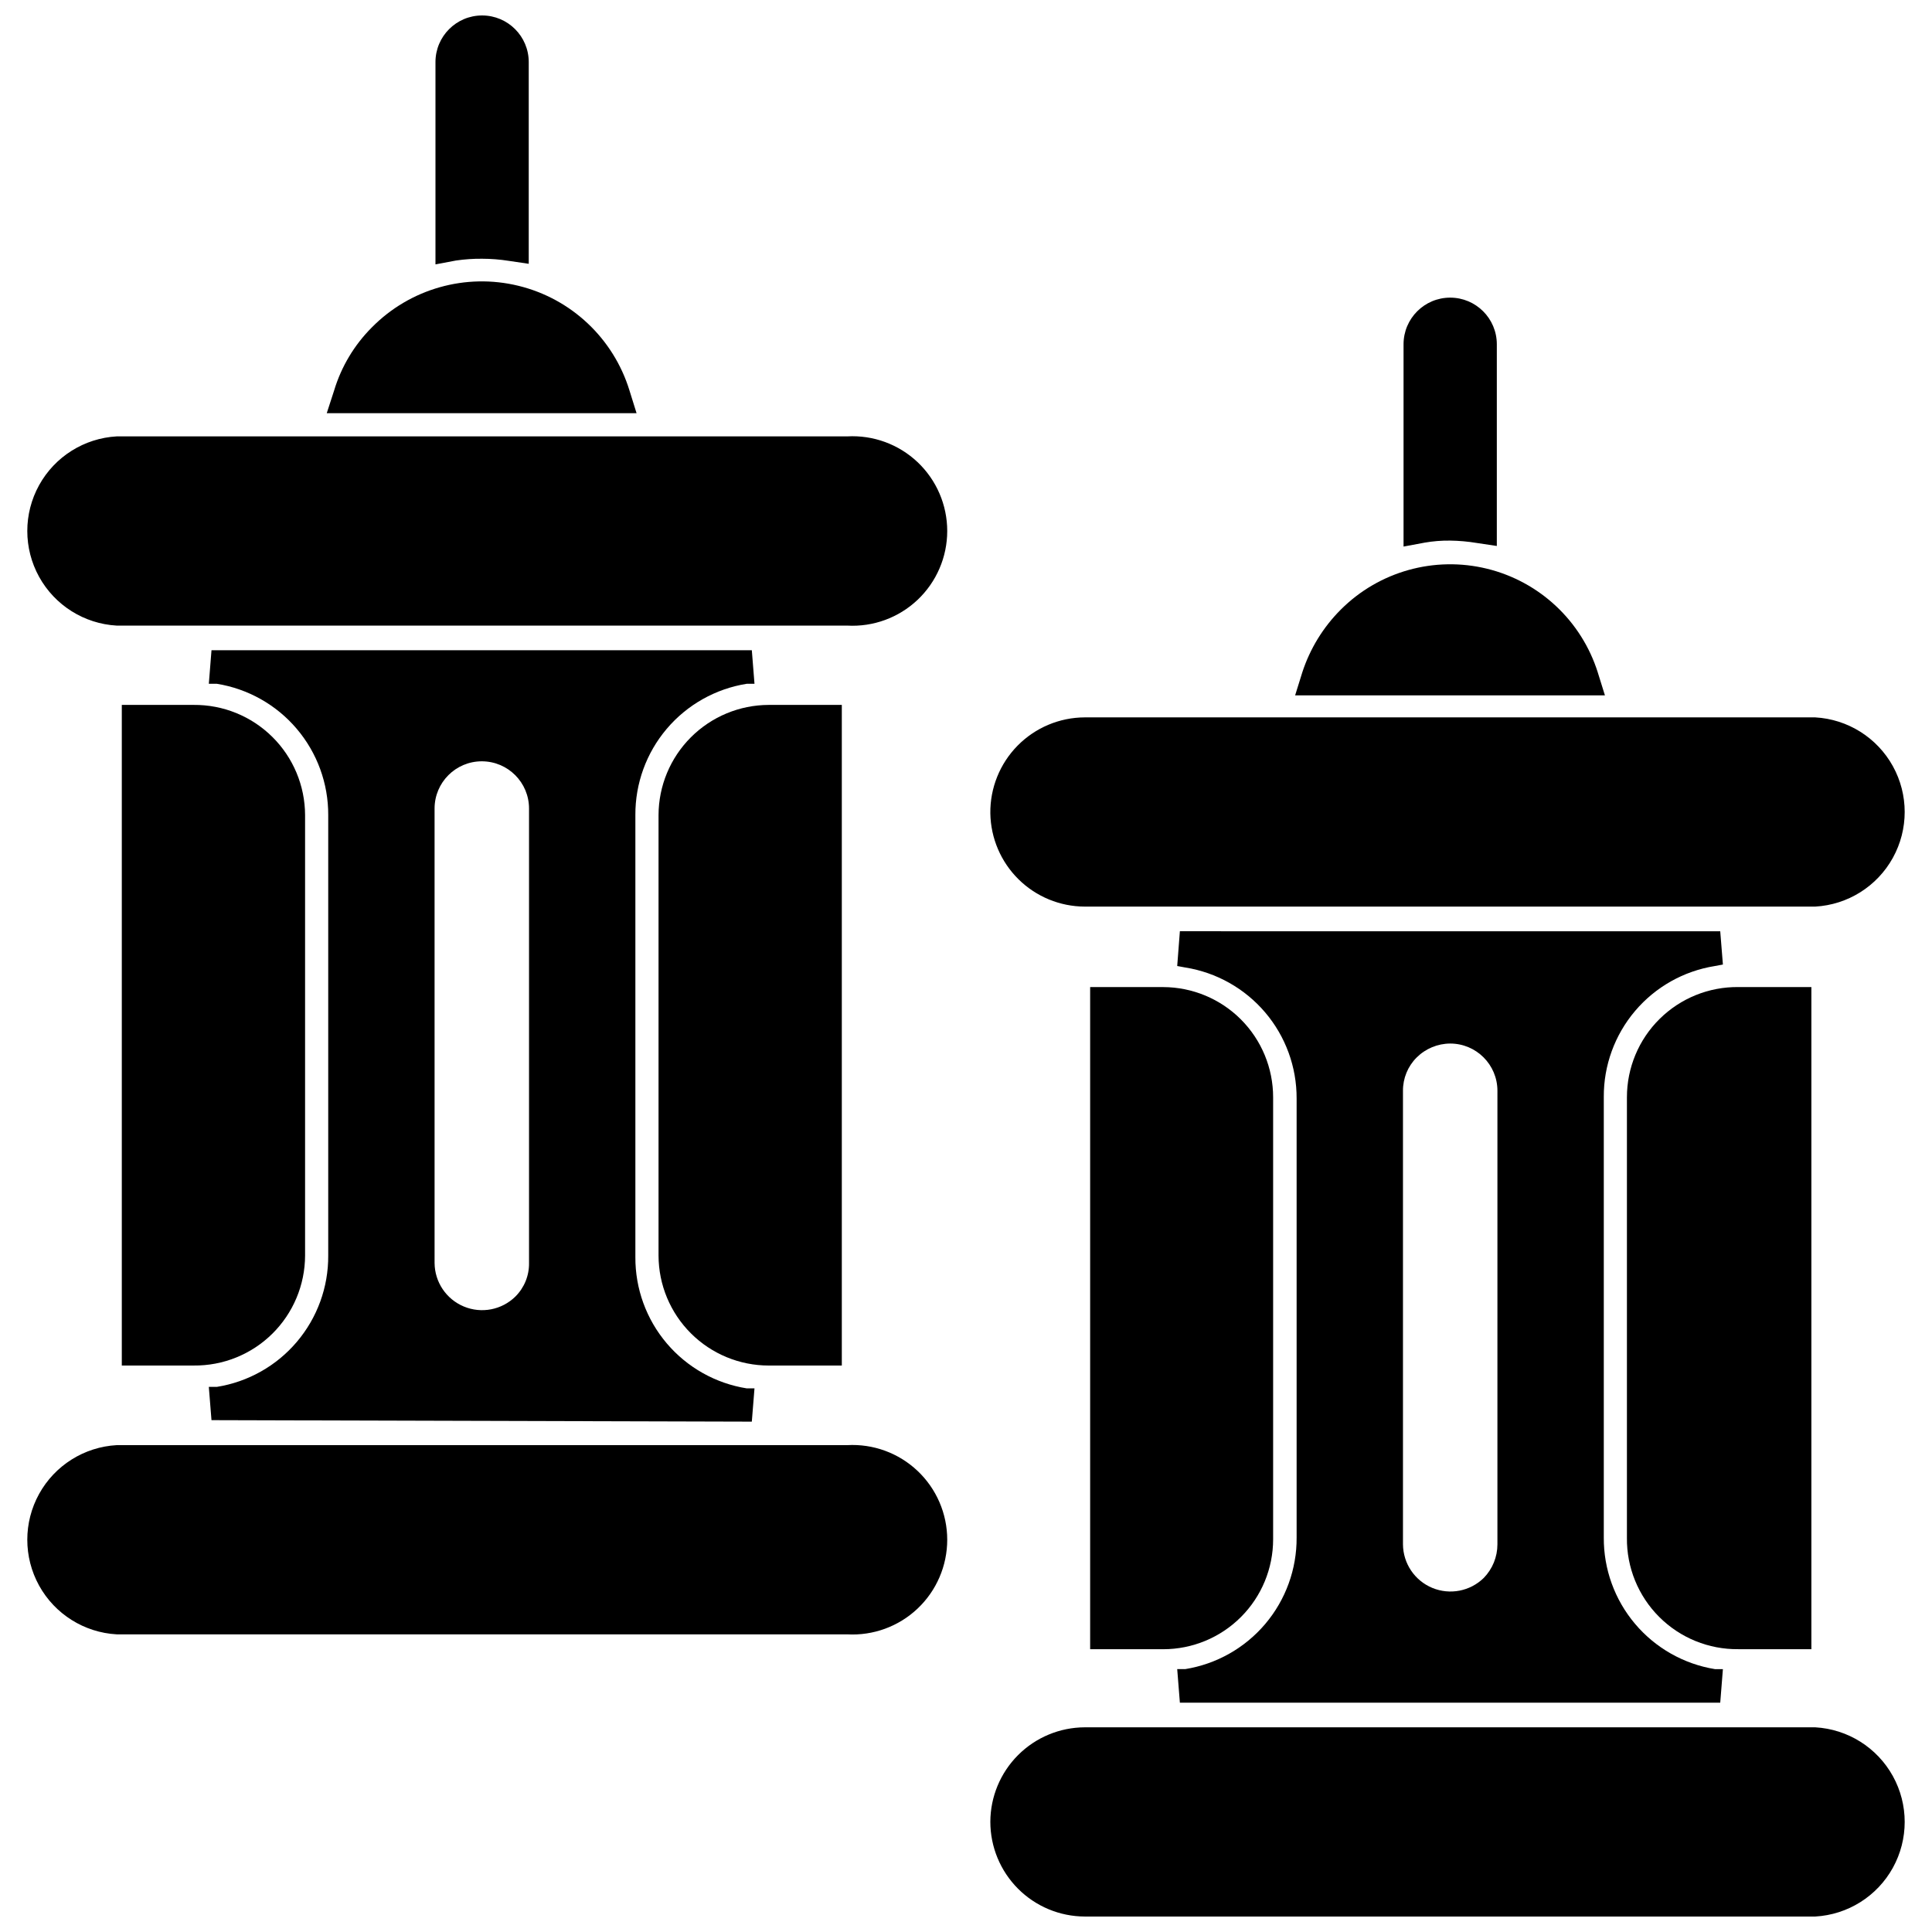
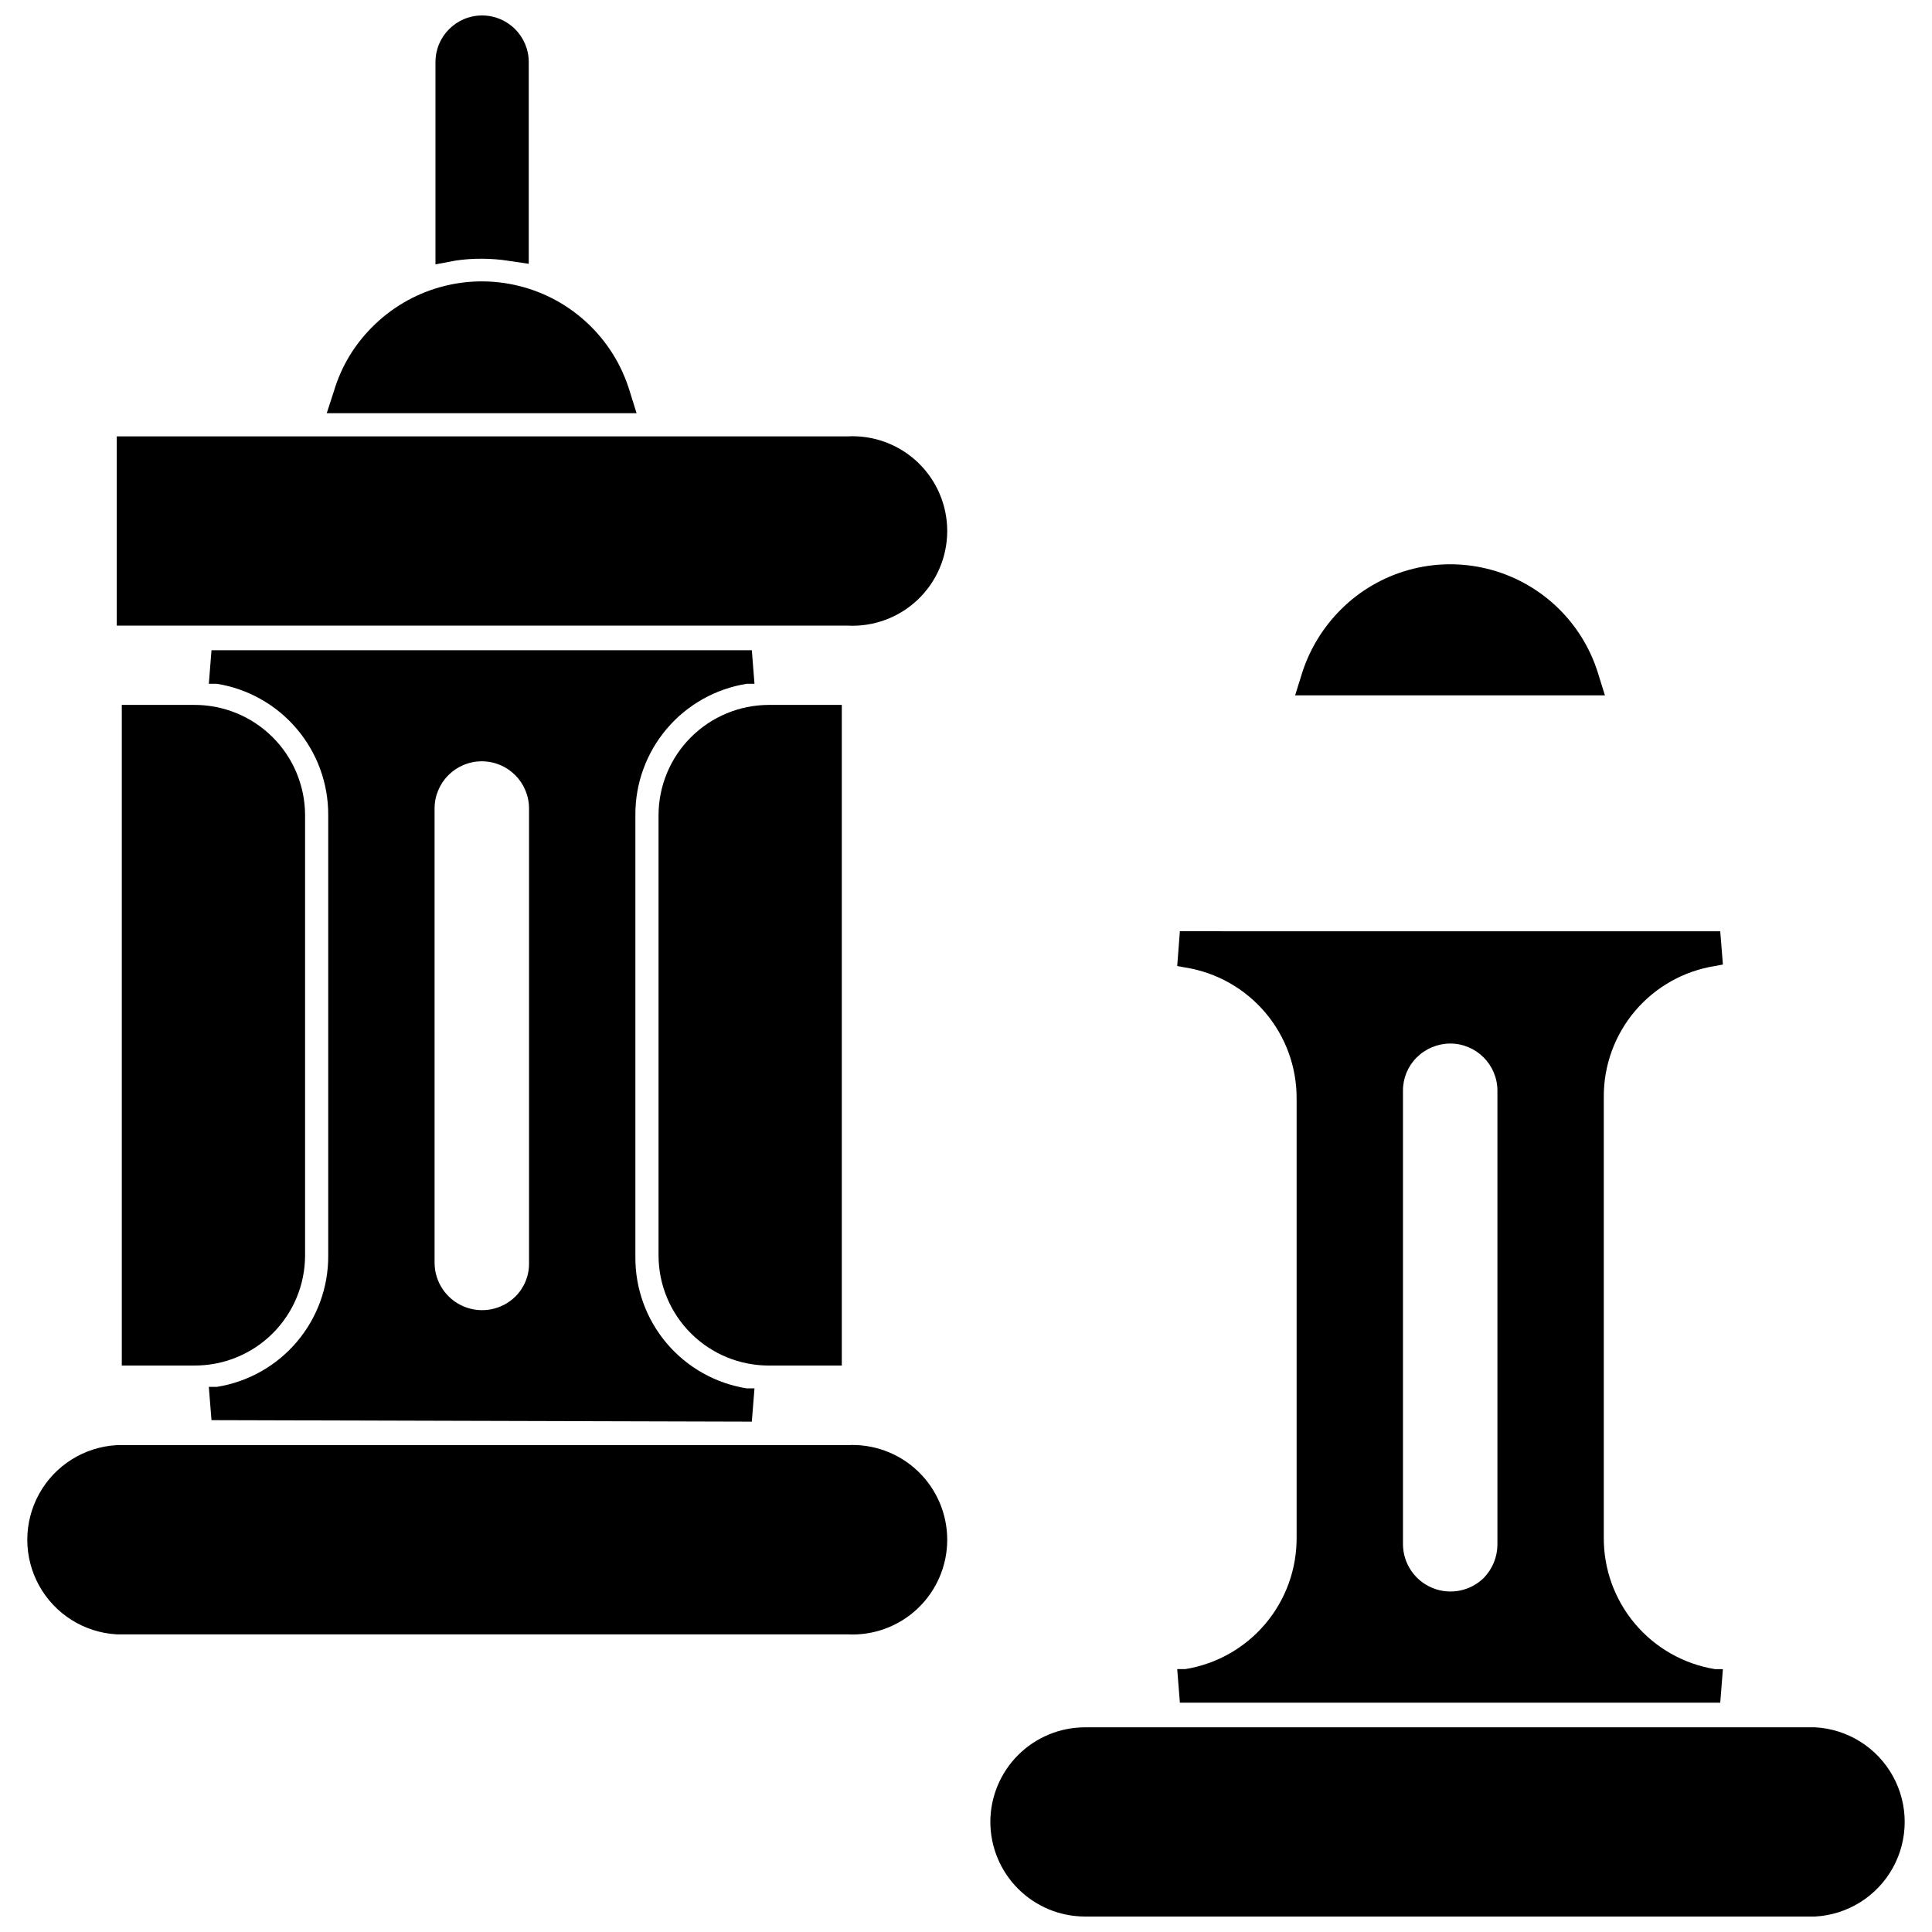
<svg xmlns="http://www.w3.org/2000/svg" width="800px" height="800px" version="1.1" viewBox="144 144 512 512">
  <defs>
    <clipPath id="b">
      <path d="m259 148.09h26v66.906h-26z" />
    </clipPath>
    <clipPath id="a">
      <path d="m406 601h243v50.902h-243z" />
    </clipPath>
  </defs>
  <g clip-path="url(#b)">
    <path d="m278.77 213.12 5.352 0.789v-53.453c0-6.824-5.531-12.359-12.359-12.359-6.824 0-12.359 5.535-12.359 12.359v53.609l5.434-1.023c2.293-0.336 4.609-0.496 6.926-0.473 2.348 0.004 4.691 0.188 7.008 0.551z" />
  </g>
-   <path d="m174.94 309.79h193.57c6.891 0.387 13.641-2.082 18.656-6.824 5.016-4.746 7.859-11.344 7.859-18.25 0-6.902-2.844-13.5-7.859-18.246-5.016-4.742-11.766-7.211-18.656-6.824h-193.57c-8.625 0.484-16.395 5.363-20.574 12.926-4.176 7.559-4.176 16.734 0 24.293 4.18 7.562 11.949 12.441 20.574 12.926z" />
+   <path d="m174.94 309.79h193.57c6.891 0.387 13.641-2.082 18.656-6.824 5.016-4.746 7.859-11.344 7.859-18.25 0-6.902-2.844-13.5-7.859-18.246-5.016-4.742-11.766-7.211-18.656-6.824h-193.57z" />
  <path d="m174.94 577.12h193.57c6.891 0.387 13.641-2.082 18.656-6.824 5.016-4.742 7.859-11.344 7.859-18.246s-2.844-13.504-7.859-18.246c-5.016-4.746-11.766-7.215-18.656-6.828h-193.57c-8.625 0.484-16.395 5.367-20.574 12.926-4.176 7.559-4.176 16.738 0 24.297 4.18 7.559 11.949 12.441 20.574 12.922z" />
  <path d="m343.24 520.75 0.707-8.816h-2.047c-8.266-1.316-15.785-5.547-21.203-11.93-5.414-6.383-8.363-14.492-8.316-22.863v-117.14c-0.047-8.367 2.902-16.48 8.316-22.863 5.418-6.383 12.938-10.613 21.203-11.93h2.047l-0.707-8.895h-143.19l-0.707 8.895h2.125-0.004c8.262 1.332 15.773 5.566 21.184 11.945 5.414 6.383 8.371 14.484 8.336 22.848v116.74c0.051 8.371-2.902 16.48-8.316 22.863-5.414 6.383-12.938 10.617-21.203 11.934h-2.125l0.707 8.816zm-84.074-162.48c0-6.914 5.606-12.516 12.516-12.516 6.914 0 12.516 5.602 12.516 12.516v120.44c0.051 3.332-1.254 6.543-3.621 8.895-3.606 3.539-8.98 4.578-13.648 2.637-4.664-1.938-7.723-6.477-7.762-11.531z" />
  <path d="m224.85 476.75v-116.74c-0.023-7.793-3.148-15.258-8.691-20.738-5.539-5.481-13.035-8.527-20.832-8.465h-19.047v175.07h19.047c7.789 0.082 15.285-2.945 20.828-8.414 5.543-5.473 8.672-12.926 8.695-20.715z" />
  <path d="m367.09 505.88v-175.07h-19.367c-7.738 0.02-15.152 3.102-20.625 8.574-5.473 5.473-8.559 12.891-8.578 20.629v116.74c0.02 7.734 3.106 15.141 8.582 20.602 5.473 5.461 12.891 8.527 20.621 8.527z" />
  <path d="m232.56 247.44-1.969 6.062h82.105l-1.891-6.062c-4.246-13.758-15.406-24.277-29.395-27.695-13.984-3.422-28.742 0.758-38.855 11.008-4.656 4.656-8.09 10.387-9.996 16.688z" />
-   <path d="m406.45 359.54c0.105 6.578 2.785 12.855 7.465 17.477 4.68 4.621 10.988 7.223 17.57 7.242h193.57c8.625-0.484 16.395-5.363 20.574-12.926 4.18-7.559 4.18-16.734 0-24.293-4.18-7.559-11.949-12.441-20.574-12.926h-193.57c-6.703 0.02-13.117 2.719-17.82 7.496-4.699 4.773-7.297 11.23-7.215 17.93z" />
  <g clip-path="url(#a)">
    <path d="m406.45 626.79c0 6.644 2.637 13.02 7.328 17.727s11.059 7.363 17.707 7.383h193.57c8.625-0.484 16.395-5.363 20.574-12.922 4.18-7.562 4.18-16.738 0-24.297-4.18-7.559-11.949-12.441-20.574-12.926h-193.57c-6.633 0.02-12.988 2.664-17.68 7.356-4.691 4.691-7.336 11.047-7.356 17.68z" />
  </g>
  <path d="m456.68 390.79-0.707 9.211 2.125 0.395v-0.004c8.254 1.316 15.762 5.539 21.176 11.902 5.414 6.367 8.375 14.457 8.344 22.816v116.35c0.051 8.379-2.898 16.5-8.309 22.895-5.414 6.394-12.938 10.645-21.211 11.977h-2.125l0.707 8.895 143.2 0.004 0.707-8.895h-2.125v-0.004c-8.258-1.348-15.762-5.606-21.16-12-5.398-6.394-8.336-14.504-8.281-22.871v-116.74c-0.051-8.352 2.894-16.441 8.293-22.809 5.402-6.367 12.902-10.59 21.148-11.906l2.125-0.395-0.707-8.816zm84.152 162.48c0 3.324-1.301 6.516-3.621 8.898-3.609 3.535-8.98 4.574-13.648 2.637-4.668-1.941-7.723-6.481-7.762-11.535v-120.2c-0.02-3.305 1.281-6.481 3.621-8.816 2.363-2.359 5.559-3.688 8.895-3.703 6.914 0 12.516 5.606 12.516 12.52z" />
-   <path d="m432.9 405.59v175.47h19.367c7.723 0 15.133-3.066 20.594-8.531 5.465-5.461 8.531-12.871 8.531-20.594v-117.14c0-7.731-3.066-15.148-8.527-20.625-5.457-5.473-12.867-8.559-20.598-8.582z" />
-   <path d="m575.15 434.79v116.74c-0.086 7.856 2.996 15.414 8.551 20.969 5.555 5.555 13.113 8.637 20.969 8.551h19.363v-175.47h-19.363c-7.801-0.082-15.309 2.957-20.855 8.445-5.547 5.484-8.664 12.961-8.664 20.762z" />
  <path d="m489.11 322.22-1.891 6.062h82.105l-1.891-6.062h0.004c-4.309-13.664-15.438-24.09-29.352-27.5-13.918-3.41-28.605 0.688-38.742 10.812-4.684 4.672-8.191 10.395-10.234 16.688z" />
-   <path d="m535.4 287.9 5.273 0.789v-53.453c0-6.828-5.535-12.359-12.359-12.359s-12.359 5.531-12.359 12.359v53.609l5.512-1.023v-0.004c2.258-0.398 4.551-0.582 6.848-0.551 2.375 0.031 4.742 0.242 7.086 0.633z" />
</svg>